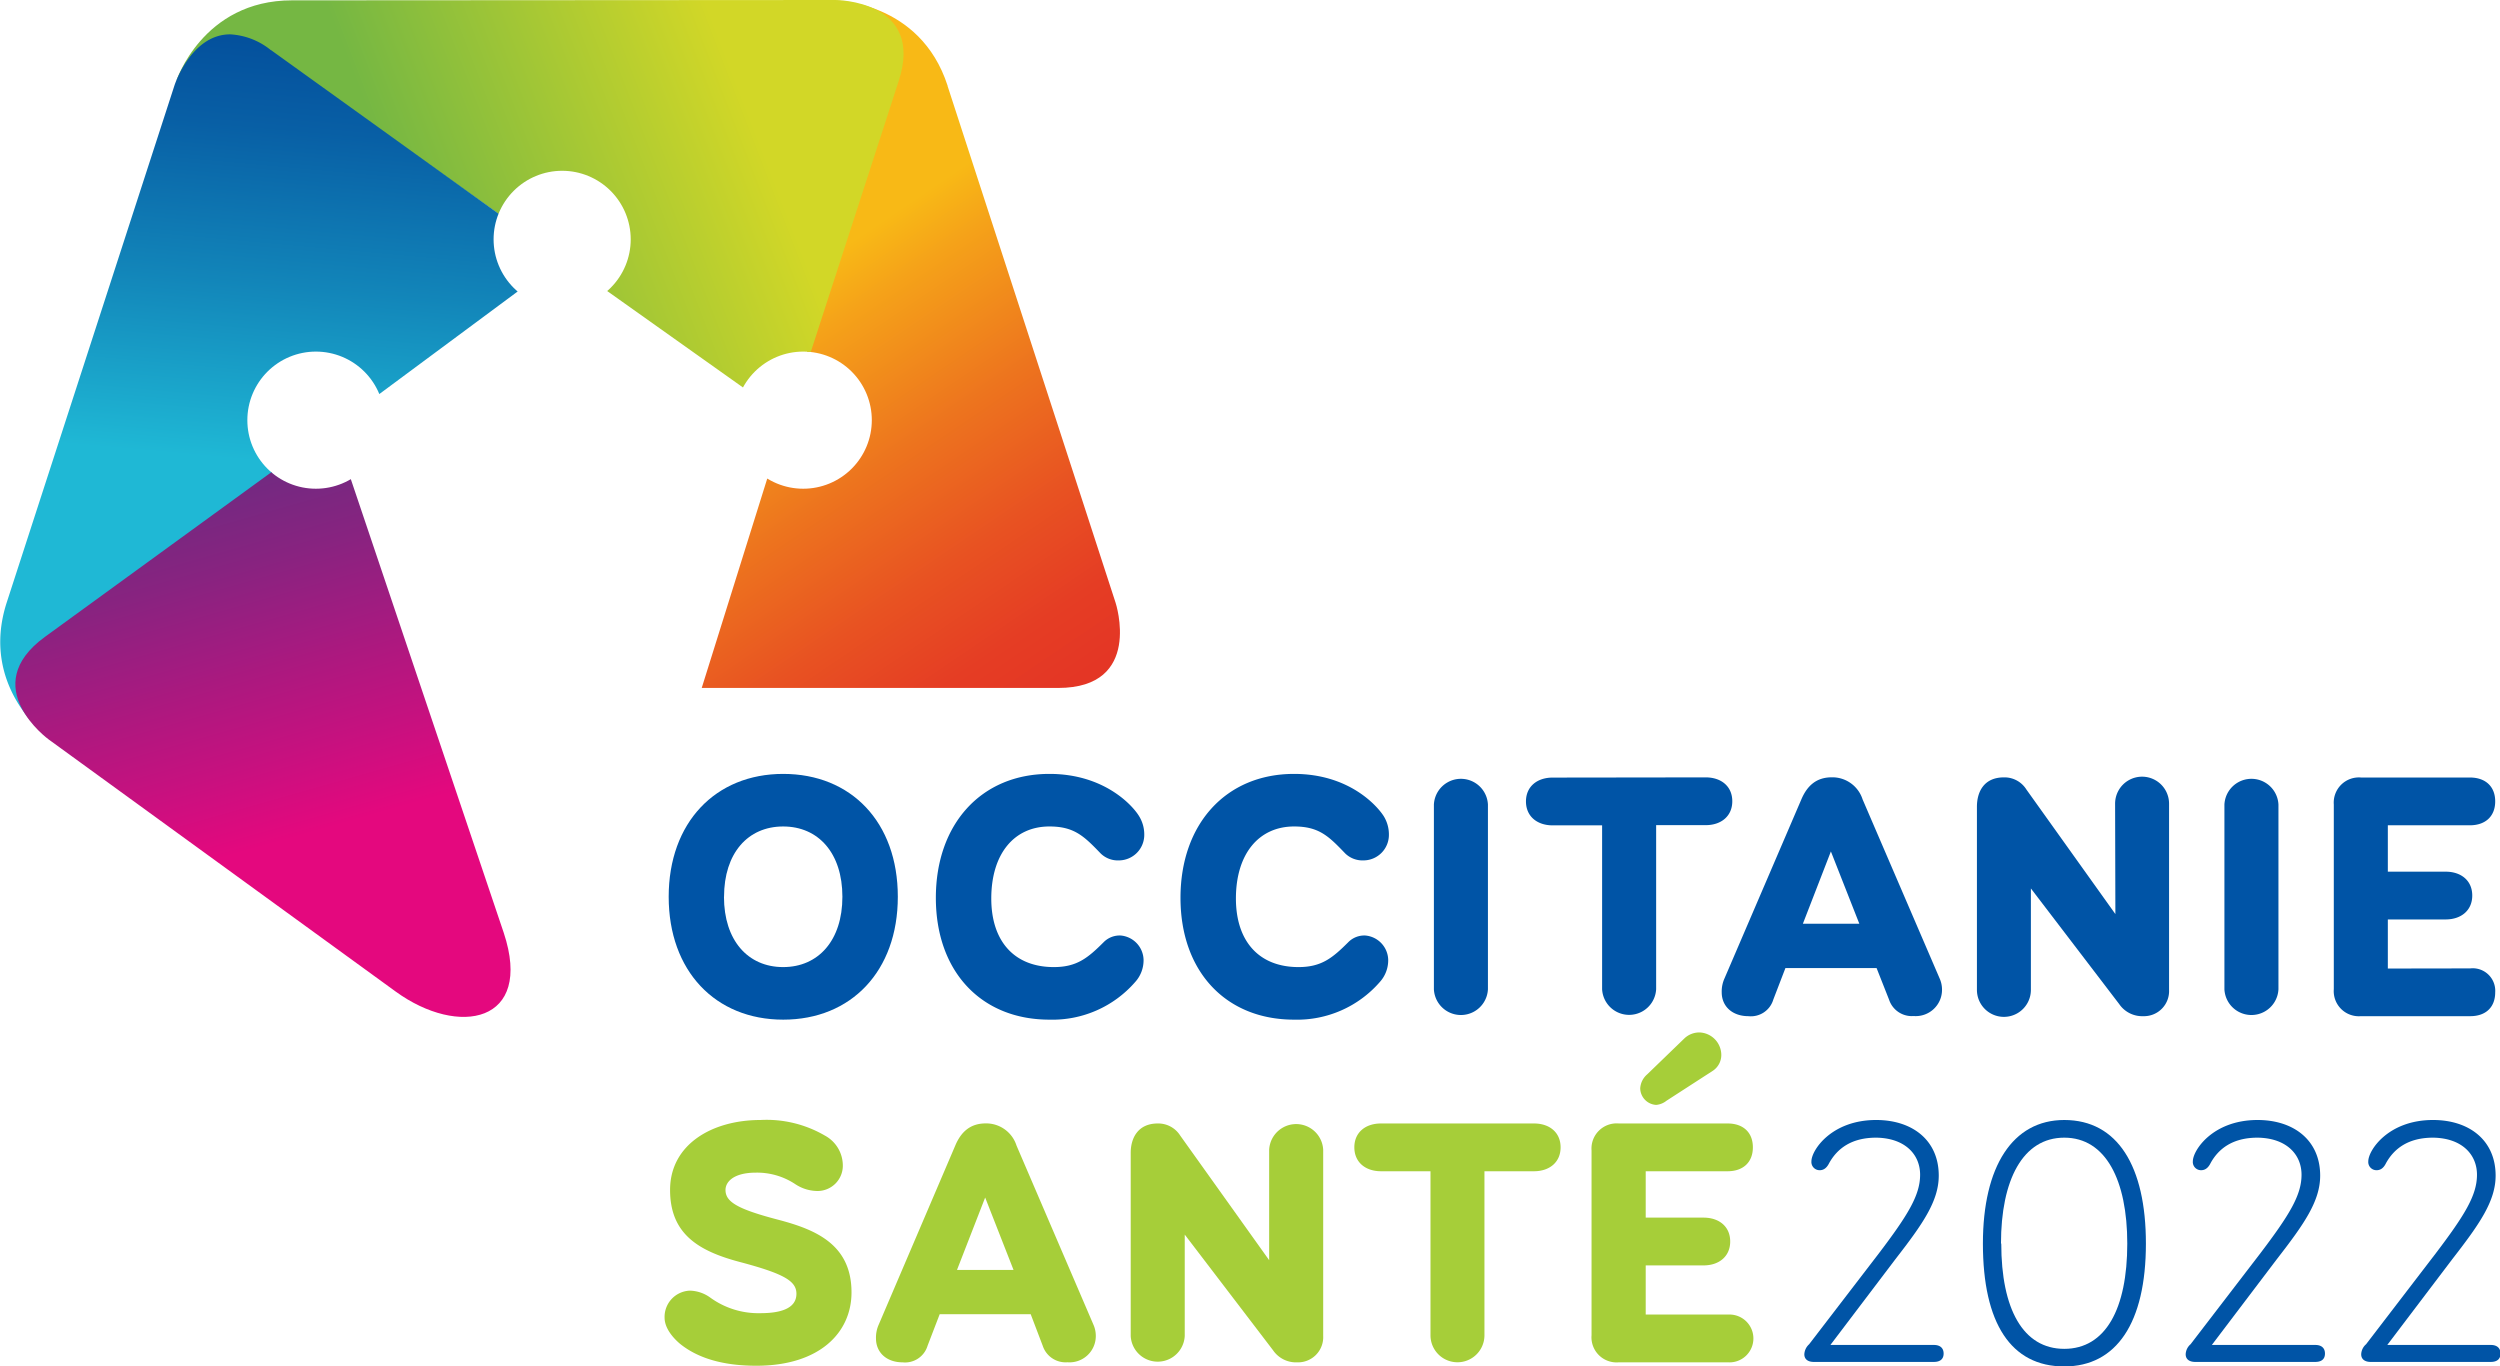
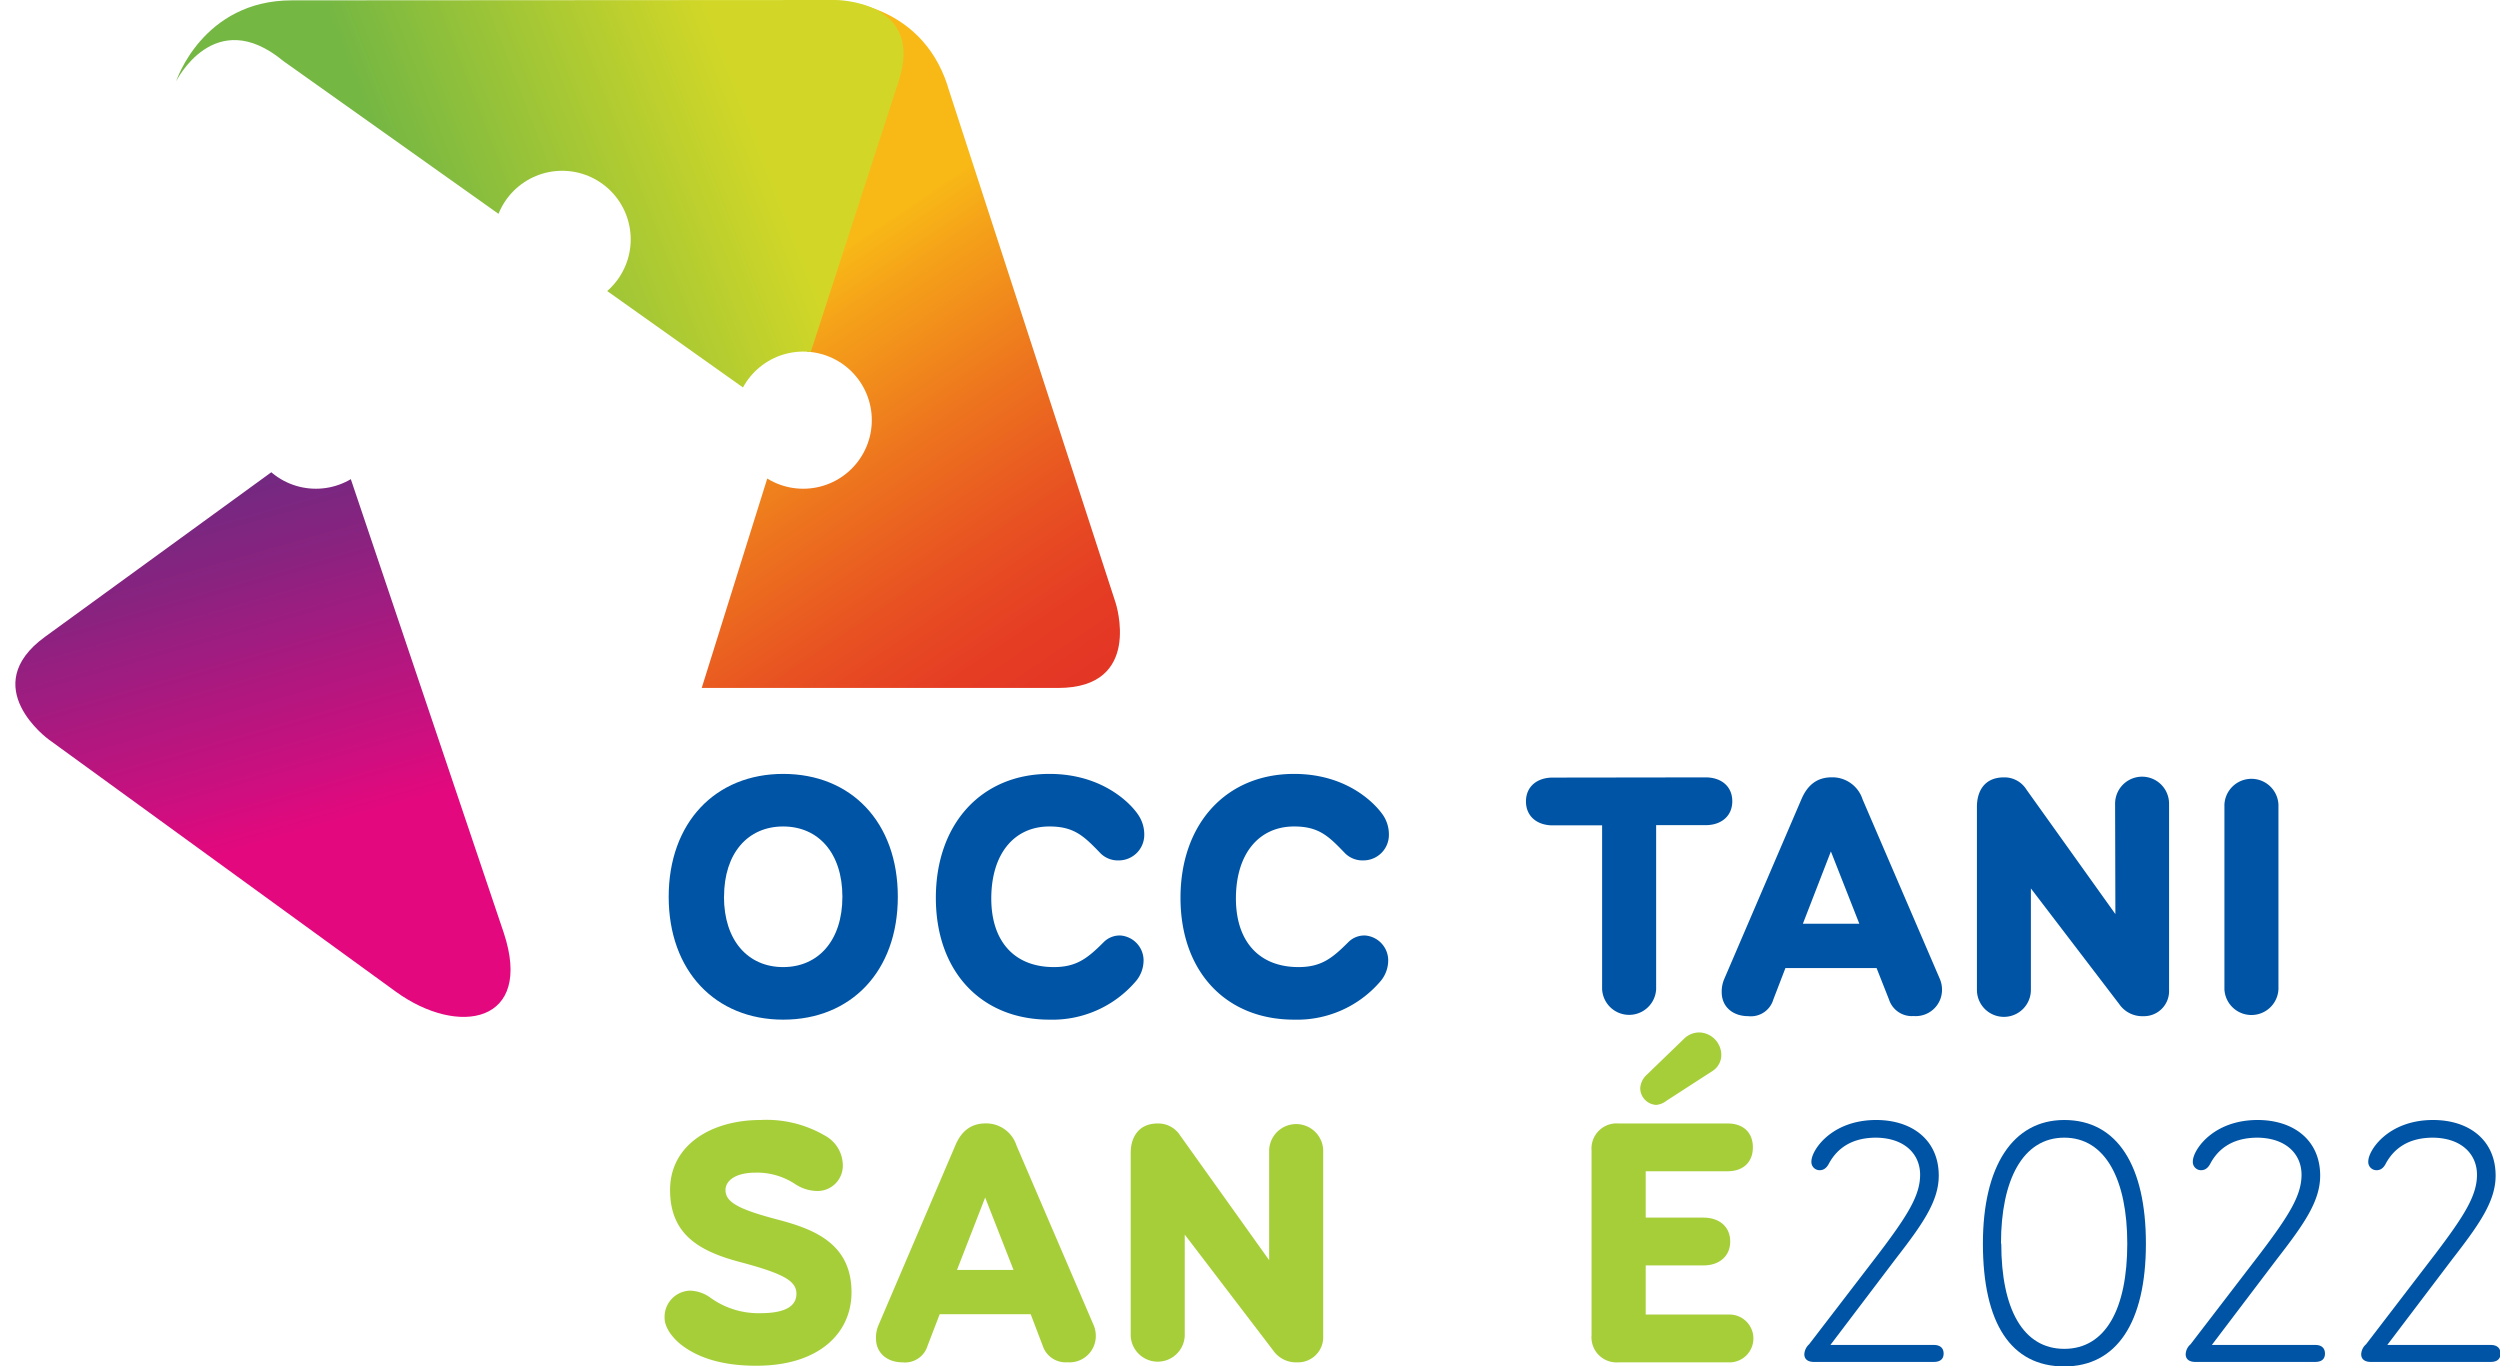
<svg xmlns="http://www.w3.org/2000/svg" id="Calque_1" data-name="Calque 1" viewBox="0 0 359.51 196.5">
  <defs>
    <style>.cls-1{fill:none;}.cls-2{fill:#0054a6;}.cls-3{fill:#a6ce39;}.cls-4{clip-path:url(#clip-path);}.cls-5{fill:url(#Dégradé_sans_nom_156);}.cls-6{fill:url(#Dégradé_sans_nom_3);}.cls-7{fill:url(#Dégradé_sans_nom_4);}.cls-8{fill:url(#Dégradé_sans_nom_2);}</style>
    <clipPath id="clip-path" transform="translate(-15.25 -21.31)">
      <path class="cls-1" d="M-6.51,10.45V172.71H201.66V10.45ZM120.9,81.73a9.86,9.86,0,1,1,9.85,9.86A9.85,9.85,0,0,1,120.9,81.73Zm-34.67-26a9.86,9.86,0,1,1,9.85,9.86A9.86,9.86,0,0,1,86.23,55.72Zm-35.41,26a9.86,9.86,0,1,1,9.85,9.86A9.85,9.85,0,0,1,50.82,81.73Z" />
    </clipPath>
    <linearGradient id="Dégradé_sans_nom_156" x1="3709.86" y1="241.85" x2="3670.5" y2="299.98" gradientTransform="matrix(-1, 0, 0, 1, 3835.47, -177.58)" gradientUnits="userSpaceOnUse">
      <stop offset="0" stop-color="#f8b916" />
      <stop offset="0.12" stop-color="#f5a219" />
      <stop offset="0.41" stop-color="#ed741e" />
      <stop offset="0.66" stop-color="#e85222" />
      <stop offset="0.86" stop-color="#e53d24" />
      <stop offset="1" stop-color="#e43625" />
    </linearGradient>
    <linearGradient id="Dégradé_sans_nom_3" x1="3711.9" y1="216.7" x2="3759.56" y2="235.12" gradientTransform="matrix(-1, 0, 0, 1, 3835.47, -177.58)" gradientUnits="userSpaceOnUse">
      <stop offset="0" stop-color="#d2d727" />
      <stop offset="1" stop-color="#75b743" />
    </linearGradient>
    <linearGradient id="Dégradé_sans_nom_4" x1="3780.01" y1="265.54" x2="3774.6" y2="205.7" gradientTransform="matrix(-1, 0, 0, 1, 3835.47, -177.58)" gradientUnits="userSpaceOnUse">
      <stop offset="0" stop-color="#1fb8d5" />
      <stop offset="0.43" stop-color="#1285b9" />
      <stop offset="0.8" stop-color="#085fa5" />
      <stop offset="1" stop-color="#04519d" />
    </linearGradient>
    <linearGradient id="Dégradé_sans_nom_2" x1="3781.55" y1="320.39" x2="3795.99" y2="269.71" gradientTransform="matrix(-1, 0, 0, 1, 3835.47, -177.58)" gradientUnits="userSpaceOnUse">
      <stop offset="0" stop-color="#e4087e" />
      <stop offset="0.23" stop-color="#c6117f" />
      <stop offset="0.75" stop-color="#882380" />
      <stop offset="1" stop-color="#702a81" />
    </linearGradient>
  </defs>
  <path class="cls-2" d="M144.36,150.27c0,10.7-6.72,17.67-16.48,17.67s-16.47-7-16.47-17.67,6.72-17.67,16.47-17.67S144.36,139.52,144.36,150.27Zm-25,0c0,6.27,3.44,10.11,8.51,10.11s8.52-3.84,8.52-10.11-3.44-10.11-8.52-10.11S119.37,144,119.37,150.27Z" transform="translate(-15.25 -21.31)" />
  <path class="cls-2" d="M166.16,140.16c-5.08,0-8.36,3.94-8.36,10.36,0,6.12,3.28,9.86,9,9.86,3.29,0,4.88-1.3,7.17-3.59a3.23,3.23,0,0,1,2.44-.95,3.6,3.6,0,0,1,3.29,3.49,4.66,4.66,0,0,1-1.2,3.19,15.76,15.76,0,0,1-12.34,5.42c-9.81,0-16.33-6.92-16.33-17.52s6.52-17.82,16.33-17.82c7.91,0,12,4.58,12.89,6.07a5,5,0,0,1,.75,2.69,3.67,3.67,0,0,1-3.64,3.68,3.54,3.54,0,0,1-2.63-1C171.14,141.56,169.74,140.16,166.16,140.16Z" transform="translate(-15.25 -21.31)" />
  <path class="cls-2" d="M201.35,140.16c-5.08,0-8.37,3.94-8.37,10.36,0,6.12,3.29,9.86,9,9.86,3.29,0,4.88-1.3,7.17-3.59a3.23,3.23,0,0,1,2.44-.95,3.6,3.6,0,0,1,3.29,3.49,4.66,4.66,0,0,1-1.2,3.19,15.76,15.76,0,0,1-12.34,5.42c-9.81,0-16.33-6.92-16.33-17.52s6.52-17.82,16.33-17.82c7.91,0,11.94,4.58,12.89,6.07a5,5,0,0,1,.75,2.69,3.67,3.67,0,0,1-3.64,3.68,3.57,3.57,0,0,1-2.64-1C206.32,141.56,204.93,140.16,201.35,140.16Z" transform="translate(-15.25 -21.31)" />
-   <path class="cls-2" d="M221.45,137a3.89,3.89,0,0,1,7.77,0v26.58a3.89,3.89,0,0,1-7.77,0Z" transform="translate(-15.25 -21.31)" />
  <path class="cls-2" d="M260.53,133.1c2.24,0,3.83,1.29,3.83,3.43s-1.59,3.44-3.83,3.44h-7.12v23.59a3.89,3.89,0,0,1-7.77,0V140h-7.11c-2.24,0-3.84-1.3-3.84-3.44s1.6-3.43,3.84-3.43Z" transform="translate(-15.25 -21.31)" />
  <path class="cls-2" d="M285.11,160.52H272l-1.74,4.53a3.36,3.36,0,0,1-3.58,2.39c-2.29,0-3.84-1.39-3.84-3.43a4.54,4.54,0,0,1,.4-2l11.05-25.74c.85-2,2.19-3.18,4.38-3.18a4.57,4.57,0,0,1,4.43,3.18L294.17,162a3.92,3.92,0,0,1,.35,1.59,3.78,3.78,0,0,1-4.08,3.83,3.44,3.44,0,0,1-3.53-2.34Zm-10.6-6.37h8.12l-4.09-10.4Z" transform="translate(-15.25 -21.31)" />
  <path class="cls-2" d="M319.41,136.88a3.88,3.88,0,0,1,7.76,0v26.78a3.61,3.61,0,0,1-3.73,3.78A4,4,0,0,1,320,165.7l-12.7-16.63v14.59a3.88,3.88,0,0,1-7.76,0V137.33c0-2.14,1-4.23,3.88-4.23a3.71,3.71,0,0,1,3.23,1.74l12.8,17.92Z" transform="translate(-15.25 -21.31)" />
  <path class="cls-2" d="M335.13,137a3.89,3.89,0,0,1,7.77,0v26.58a3.89,3.89,0,0,1-7.77,0Z" transform="translate(-15.25 -21.31)" />
-   <path class="cls-2" d="M370.48,160.57a3.24,3.24,0,0,1,3.59,3.44c0,2.14-1.35,3.43-3.59,3.43H354.75a3.61,3.61,0,0,1-3.89-3.88V137a3.62,3.62,0,0,1,3.93-3.88h15.64c2.24,0,3.64,1.29,3.64,3.43s-1.4,3.44-3.64,3.44h-11.8v6.67h8.31c2.24,0,3.83,1.29,3.83,3.43s-1.59,3.44-3.83,3.44h-8.31v7.06Z" transform="translate(-15.25 -21.31)" />
  <path class="cls-3" d="M129.78,207.36c0-1.84-1.8-2.89-8.17-4.58-6-1.59-10-4.08-10-10.35,0-6.52,6-10.06,13-10.06a16.65,16.65,0,0,1,9.26,2.24,4.9,4.9,0,0,1,2.58,4.18,3.64,3.64,0,0,1-3.68,3.79,5.85,5.85,0,0,1-3.18-1,9.93,9.93,0,0,0-5.63-1.64c-3.24,0-4.38,1.34-4.38,2.49,0,1.69,1.64,2.73,7.57,4.28,5.27,1.39,10.55,3.48,10.55,10.45,0,5.78-4.58,10.55-13.69,10.55-5,0-8.56-1.19-11-3.18-1-.85-2.19-2.24-2.19-3.73a3.78,3.78,0,0,1,3.63-3.89,5.2,5.2,0,0,1,2.94,1,11.78,11.78,0,0,0,7.22,2.24C127.24,210.15,129.78,209.6,129.78,207.36Z" transform="translate(-15.25 -21.31)" />
  <path class="cls-3" d="M163.47,210.3H150.38l-1.74,4.53a3.38,3.38,0,0,1-3.59,2.39c-2.29,0-3.83-1.4-3.83-3.44a4.57,4.57,0,0,1,.4-2l11-25.73c.84-2,2.19-3.19,4.38-3.19a4.58,4.58,0,0,1,4.43,3.19l11.05,25.73a4,4,0,0,1,.35,1.59,3.78,3.78,0,0,1-4.08,3.84,3.46,3.46,0,0,1-3.54-2.34Zm-10.6-6.37H161l-4.08-10.41Z" transform="translate(-15.25 -21.31)" />
  <path class="cls-3" d="M197.76,186.65a3.89,3.89,0,0,1,7.77,0v26.78a3.62,3.62,0,0,1-3.73,3.79,4,4,0,0,1-3.49-1.75l-12.69-16.62v14.58a3.89,3.89,0,0,1-7.77,0V187.1c0-2.14,1.05-4.23,3.89-4.23a3.74,3.74,0,0,1,3.23,1.74l12.79,17.92Z" transform="translate(-15.25 -21.31)" />
-   <path class="cls-3" d="M235.84,182.87c2.24,0,3.83,1.29,3.83,3.43s-1.59,3.44-3.83,3.44h-7.12v23.59a3.88,3.88,0,1,1-7.76,0V189.74h-7.12c-2.24,0-3.83-1.3-3.83-3.44s1.59-3.43,3.83-3.43Z" transform="translate(-15.25 -21.31)" />
  <path class="cls-3" d="M263.77,210.35a3.44,3.44,0,1,1,0,6.87H248a3.61,3.61,0,0,1-3.88-3.89V186.75a3.62,3.62,0,0,1,3.93-3.88h15.64c2.24,0,3.63,1.29,3.63,3.43s-1.39,3.44-3.63,3.44H251.91v6.67h8.32c2.24,0,3.83,1.29,3.83,3.43s-1.59,3.44-3.83,3.44h-8.32v7.07Zm-6.28-39.73a3.12,3.12,0,0,1,2.14-.84,3.25,3.25,0,0,1,3.14,3,2.73,2.73,0,0,1-1.25,2.54l-6.62,4.28a2.76,2.76,0,0,1-1.49.6,2.43,2.43,0,0,1-2.29-2.39,2.87,2.87,0,0,1,1-2Z" transform="translate(-15.25 -21.31)" />
  <path class="cls-2" d="M285.37,201.64c4.28-5.63,6-8.47,6-11.4s-2.19-5.28-6.32-5.33c-3.58,0-5.62,1.59-6.77,3.68-.4.8-.9,1-1.34,1a1.18,1.18,0,0,1-1.2-1.29c0-1.55,2.84-5.93,9.31-5.93,5.18,0,9,2.89,9,8,0,3.68-2.34,7-6.22,12l-9.36,12.35h14.88c.9,0,1.4.45,1.4,1.24s-.5,1.2-1.4,1.2H276.06c-.7,0-1.34-.3-1.34-1.1a2.07,2.07,0,0,1,.69-1.44Z" transform="translate(-15.25 -21.31)" />
  <path class="cls-2" d="M323.84,200.14c0,11.4-4.23,17.67-11.74,17.67-7.67,0-11.7-6.22-11.7-17.67,0-11.1,4.28-17.77,11.7-17.77C319.76,182.37,323.84,189,323.84,200.14Zm-20.8,0c0,9.41,3.13,15.14,9.06,15.14s9.06-5.73,9.06-15.14c0-9.11-3.09-15.23-9.06-15.23S303,191,303,200.14Z" transform="translate(-15.25 -21.31)" />
  <path class="cls-2" d="M340.22,201.64c4.28-5.63,6-8.47,6-11.4s-2.19-5.28-6.32-5.33c-3.59,0-5.63,1.59-6.77,3.68-.4.8-.9,1-1.35,1a1.18,1.18,0,0,1-1.19-1.29c0-1.55,2.84-5.93,9.31-5.93,5.17,0,9,2.89,9,8,0,3.68-2.34,7-6.22,12l-9.36,12.35h14.88c.9,0,1.39.45,1.39,1.24s-.49,1.2-1.39,1.2H330.91c-.7,0-1.35-.3-1.35-1.1a2,2,0,0,1,.7-1.44Z" transform="translate(-15.25 -21.31)" />
  <path class="cls-2" d="M365.45,201.64c4.28-5.63,6-8.47,6-11.4s-2.19-5.28-6.32-5.33c-3.58,0-5.62,1.59-6.77,3.68-.39.8-.89,1-1.34,1a1.18,1.18,0,0,1-1.2-1.29c0-1.55,2.84-5.93,9.31-5.93,5.18,0,9,2.89,9,8,0,3.68-2.34,7-6.22,12l-9.36,12.35h14.89c.89,0,1.39.45,1.39,1.24s-.5,1.2-1.39,1.2H356.14c-.69,0-1.34-.3-1.34-1.1a2,2,0,0,1,.7-1.44Z" transform="translate(-15.25 -21.31)" />
  <g class="cls-4">
    <path class="cls-5" d="M151.52,33.69,175.68,108s4,12.24-8.27,12.24l-51.25,0,26.63-85.1c4.74-11.93-7.48-13.74-7.48-13.74s12.24,0,16.21,12.24" transform="translate(-15.25 -21.31)" />
    <path class="cls-6" d="M135.4,21.31s12.87,0,9.09,11.64L128.67,81.7,56,30.09C46.08,21.89,40.58,33,40.58,33s3.78-11.64,16.65-11.64Z" transform="translate(-15.25 -21.31)" />
-     <path class="cls-7" d="M54.23,28.52,96,58.55,24.15,111.82c-10.85,6.87-2,15.52-2,15.52s-9.9-7.2-5.92-19.43L40.35,33.56s2.38-7.31,8-7.31a10.12,10.12,0,0,1,5.85,2.27" transform="translate(-15.25 -21.31)" />
    <path class="cls-8" d="M72.15,163.9,22.24,127.64s-10.41-7.57-.51-14.76L63.18,82.74l24.51,72.71C92,168.44,81.21,170.48,72.15,163.9Z" transform="translate(-15.25 -21.31)" />
  </g>
</svg>